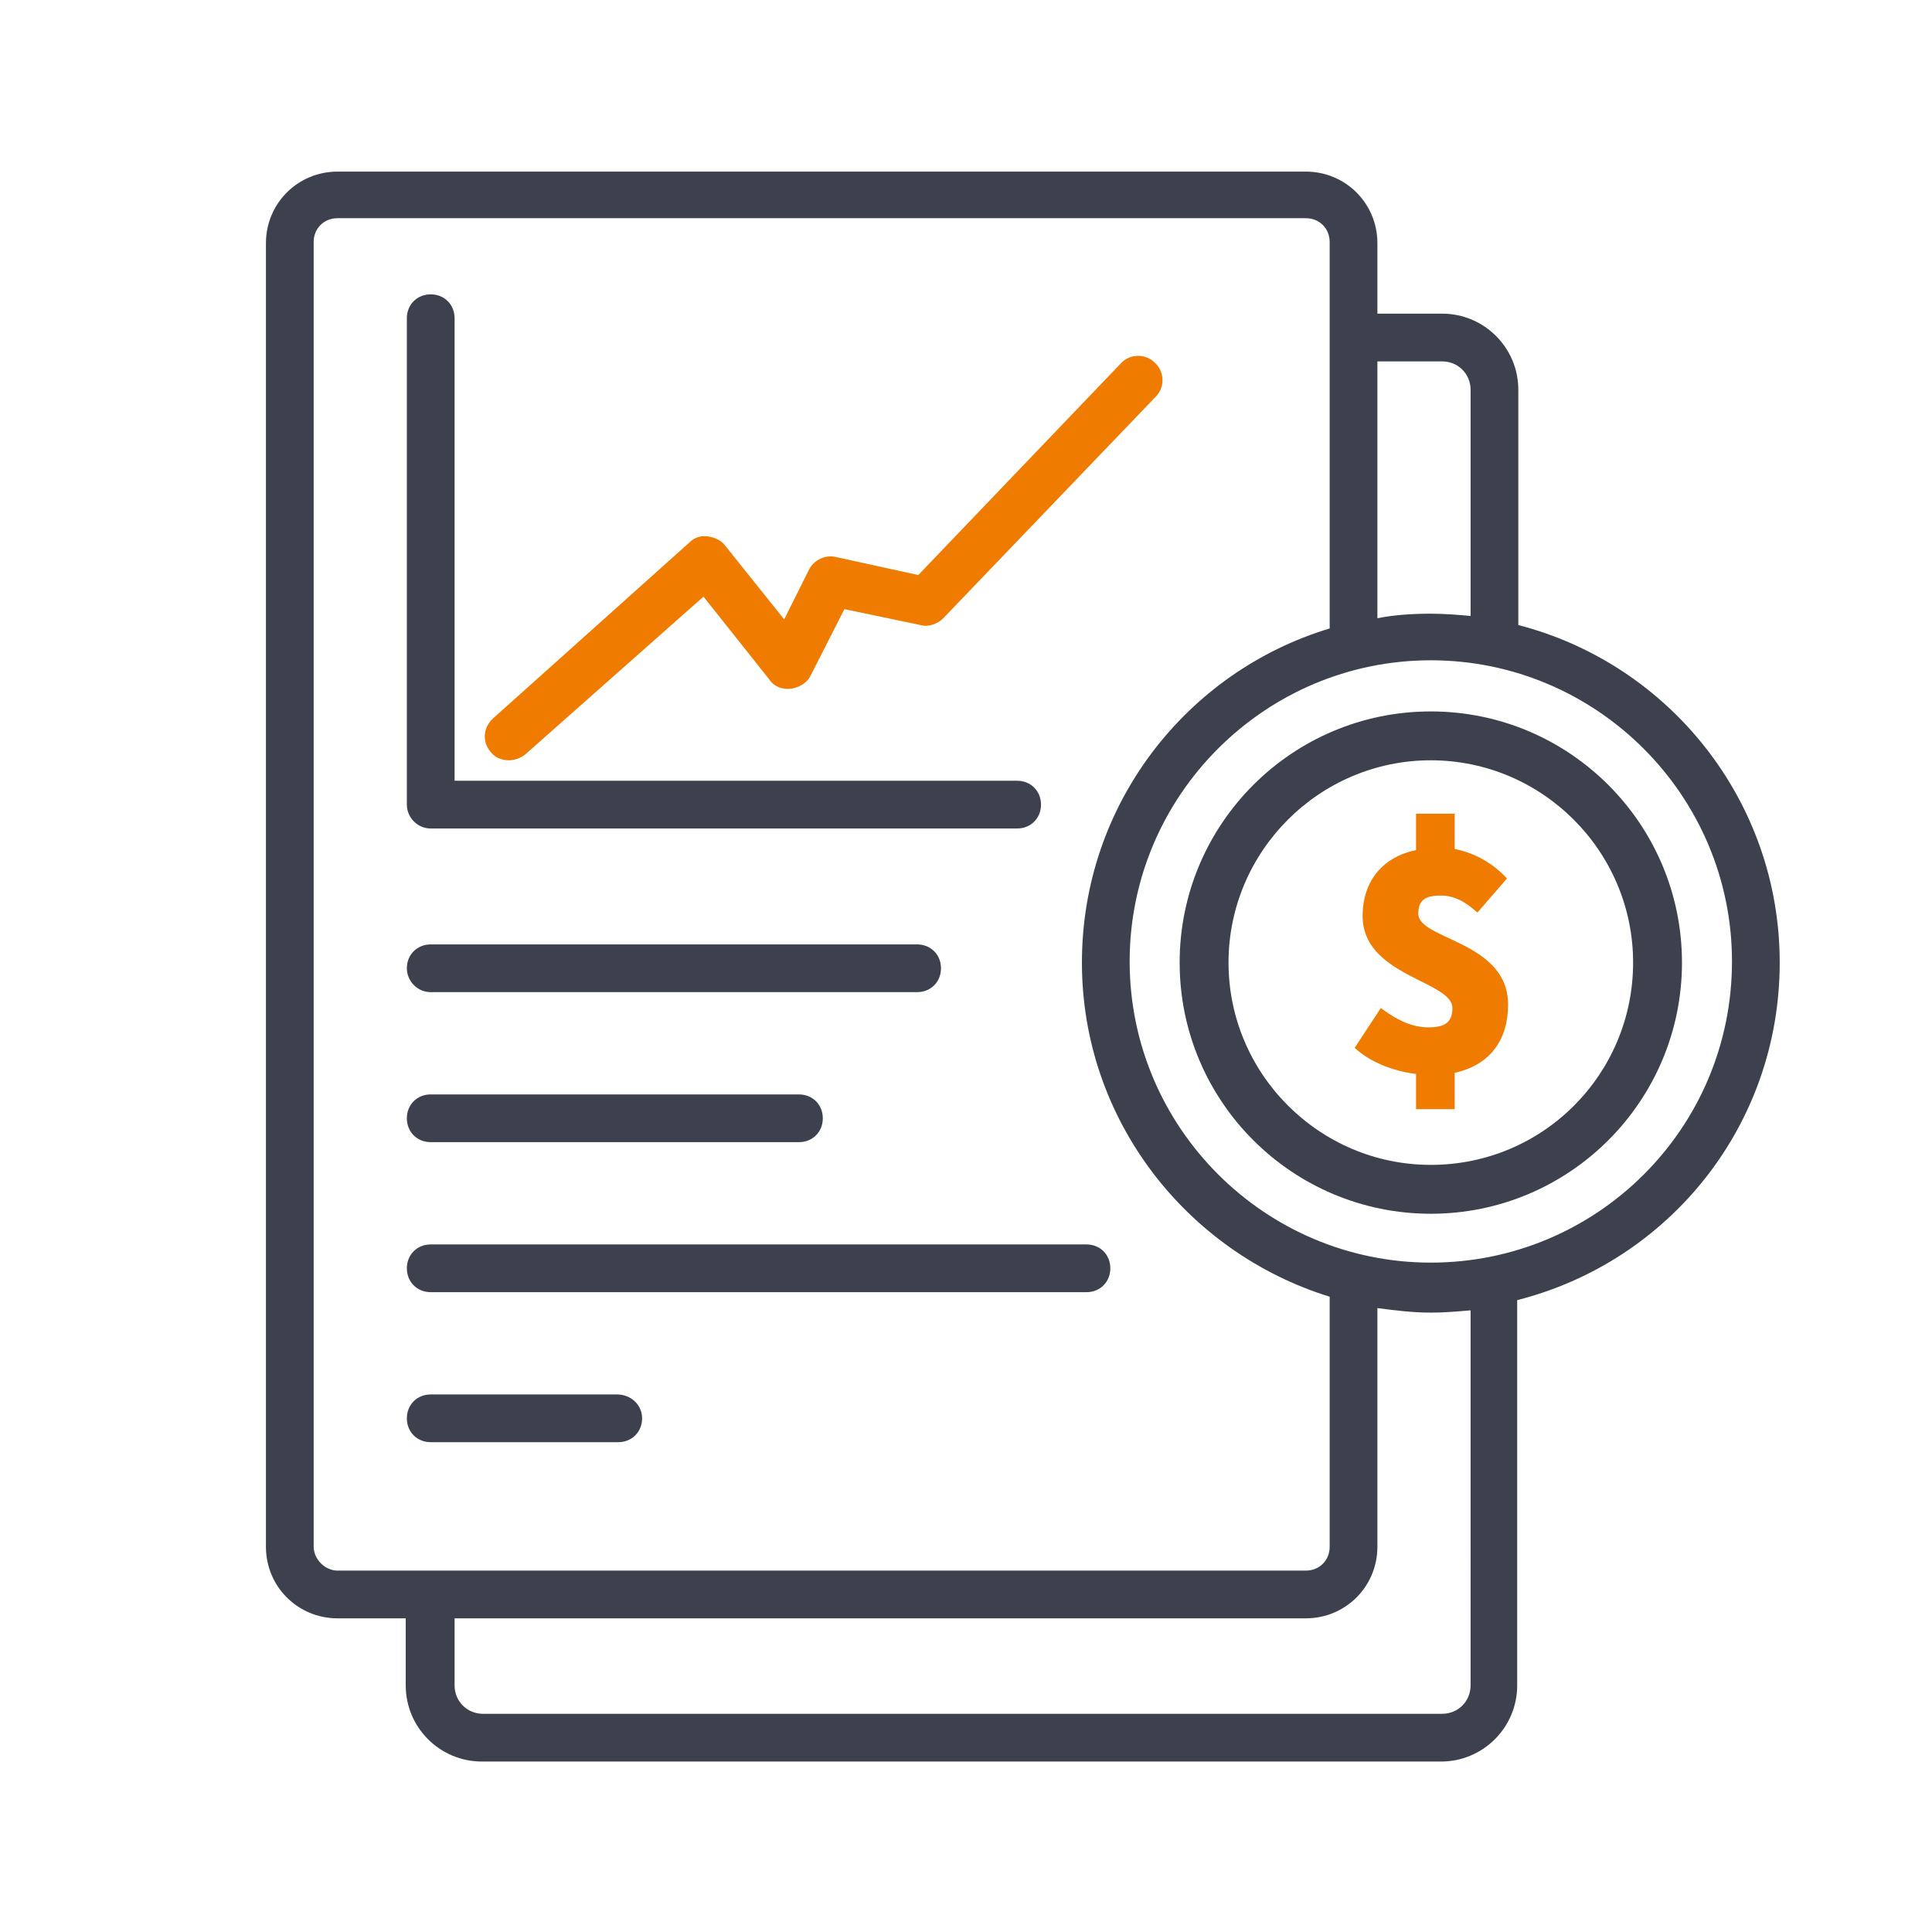
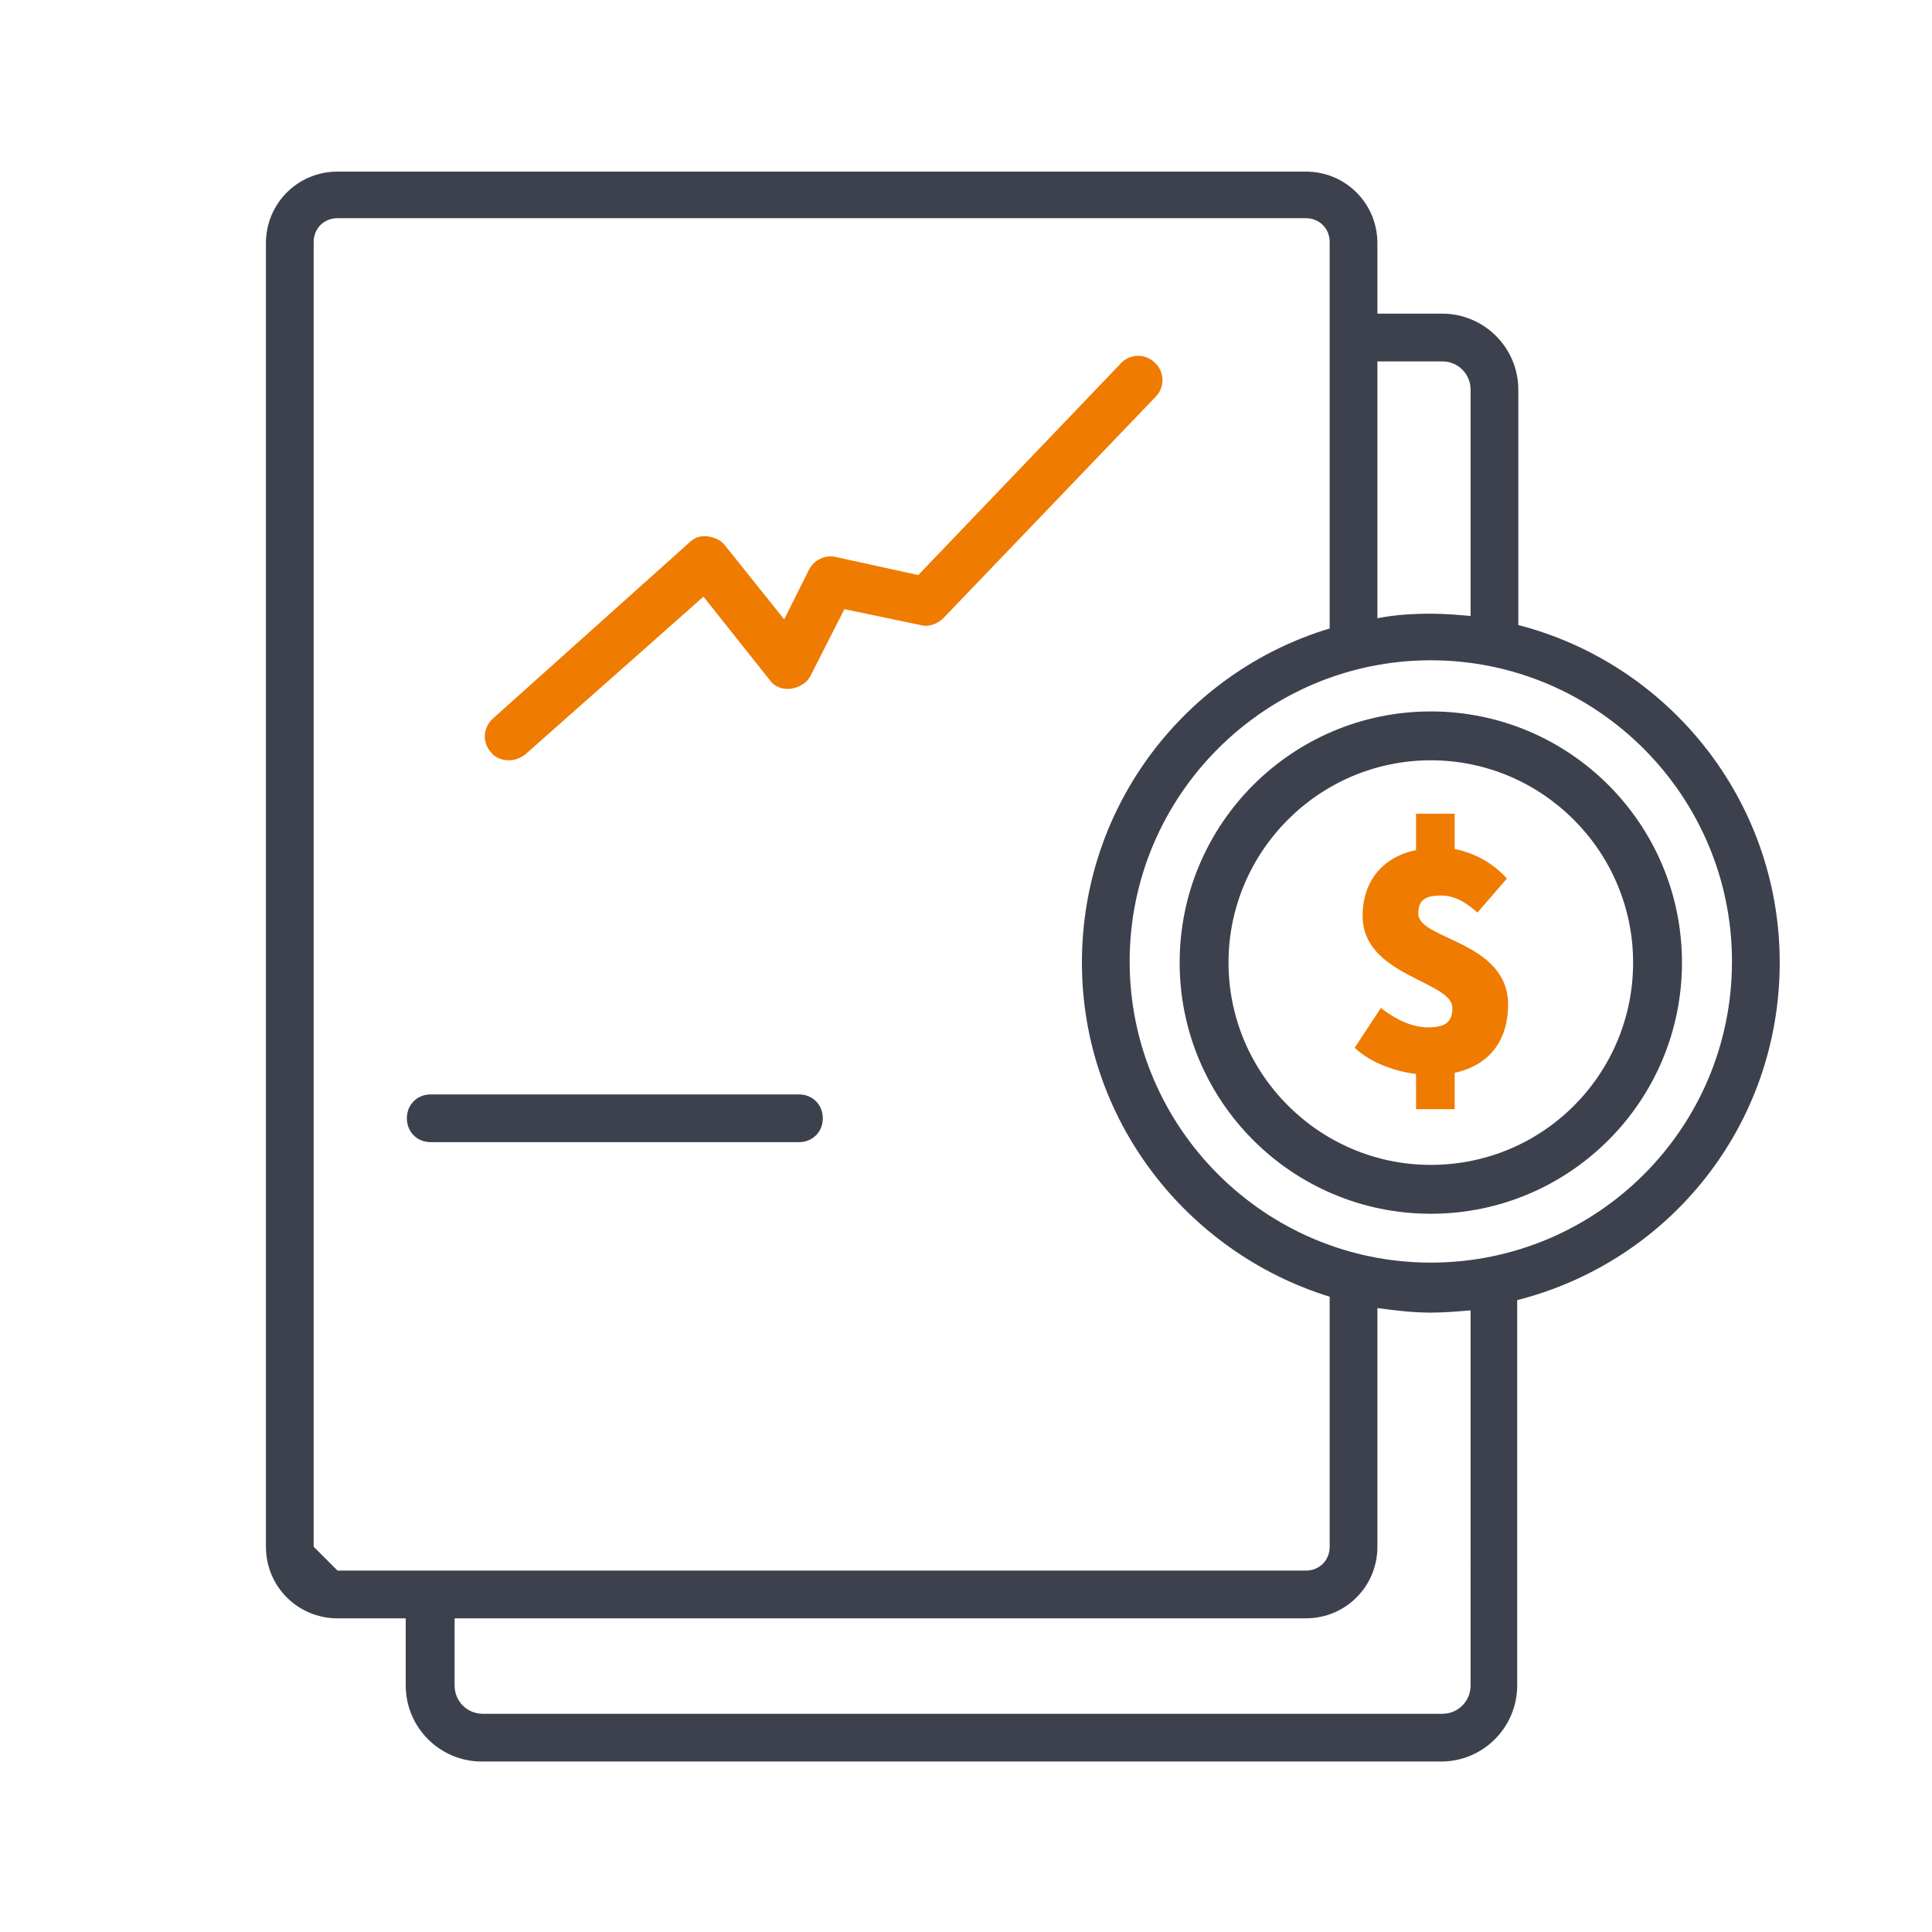
<svg xmlns="http://www.w3.org/2000/svg" version="1.1" id="Ebene_1" x="0px" y="0px" viewBox="0 0 170 170" style="enable-background:new 0 0 170 170;" xml:space="preserve">
  <style type="text/css">
	.st0{fill:#3C414D;}
	.st1{fill:#EF7B00;}
</style>
  <g>
    <g>
-       <path class="st0" d="M37.9,87.3h42.8c1.2,0,2.1-0.9,2.1-2.1s-0.9-2.1-2.1-2.1H37.9c-1.2,0-2.1,0.9-2.1,2.1    C35.8,86.3,36.7,87.3,37.9,87.3z" />
-       <path class="st0" d="M37.9,72.9h51.6c1.2,0,2.1-0.9,2.1-2.1s-0.9-2.1-2.1-2.1H40V28c0-1.2-0.9-2.1-2.1-2.1c-1.2,0-2.1,0.9-2.1,2.1    v42.8l0,0C35.8,71.9,36.7,72.9,37.9,72.9z" />
      <path class="st0" d="M37.9,96.3c-1.2,0-2.1,0.9-2.1,2.1s0.9,2.1,2.1,2.1h32.4c1.2,0,2.1-0.9,2.1-2.1s-0.9-2.1-2.1-2.1H37.9z" />
-       <path class="st0" d="M95.6,109.5H37.9c-1.2,0-2.1,0.9-2.1,2.1s0.9,2.1,2.1,2.1h57.7c1.2,0,2.1-0.9,2.1-2.1S96.8,109.5,95.6,109.5z    " />
-       <path class="st0" d="M54.3,122.7H37.9c-1.2,0-2.1,0.9-2.1,2.1s0.9,2.1,2.1,2.1h16.5c1.2,0,2.1-0.9,2.1-2.1S55.5,122.7,54.3,122.7z    " />
-       <path class="st0" d="M156.6,84.7c0-14.3-9.8-26.3-23-29.7V34.3c0-3.7-3-6.7-6.7-6.7h-5.7v-6.2c0-3.5-2.8-6.3-6.3-6.3H29.7    c-3.5,0-6.3,2.8-6.3,6.3v114.7c0,3.5,2.8,6.3,6.3,6.3h6v5.9c0,3.7,3,6.7,6.7,6.7h84.4c3.7,0,6.7-3,6.7-6.7v-33.9    C146.9,111,156.6,99,156.6,84.7z M126.9,31.8c1.4,0,2.5,1.1,2.5,2.5v19.9c-1.1-0.1-2.3-0.2-3.5-0.2c-1.6,0-3.2,0.1-4.7,0.4V31.8    H126.9z M27.6,136.1V21.3c0-1.2,0.9-2.1,2.1-2.1h85.2c1.2,0,2.1,0.9,2.1,2.1v34c-12.6,3.8-21.8,15.5-21.8,29.4    c0,13.8,9.2,25.5,21.8,29.4v22c0,1.2-0.9,2.1-2.1,2.1H29.7C28.6,138.2,27.6,137.2,27.6,136.1z M129.4,148.3c0,1.4-1.1,2.5-2.5,2.5    H42.5c-1.4,0-2.5-1.1-2.5-2.5v-5.9h74.9c3.5,0,6.3-2.8,6.3-6.3v-21c1.5,0.2,3.1,0.4,4.7,0.4c1.2,0,2.3-0.1,3.5-0.2V148.3z     M125.9,111.1c-14.6,0-26.5-11.9-26.5-26.5s11.9-26.5,26.5-26.5s26.5,11.9,26.5,26.5C152.4,99.3,140.5,111.1,125.9,111.1z" />
+       <path class="st0" d="M156.6,84.7c0-14.3-9.8-26.3-23-29.7V34.3c0-3.7-3-6.7-6.7-6.7h-5.7v-6.2c0-3.5-2.8-6.3-6.3-6.3H29.7    c-3.5,0-6.3,2.8-6.3,6.3v114.7c0,3.5,2.8,6.3,6.3,6.3h6v5.9c0,3.7,3,6.7,6.7,6.7h84.4c3.7,0,6.7-3,6.7-6.7v-33.9    C146.9,111,156.6,99,156.6,84.7z M126.9,31.8c1.4,0,2.5,1.1,2.5,2.5v19.9c-1.1-0.1-2.3-0.2-3.5-0.2c-1.6,0-3.2,0.1-4.7,0.4V31.8    H126.9z M27.6,136.1V21.3c0-1.2,0.9-2.1,2.1-2.1h85.2c1.2,0,2.1,0.9,2.1,2.1v34c-12.6,3.8-21.8,15.5-21.8,29.4    c0,13.8,9.2,25.5,21.8,29.4v22c0,1.2-0.9,2.1-2.1,2.1H29.7z M129.4,148.3c0,1.4-1.1,2.5-2.5,2.5    H42.5c-1.4,0-2.5-1.1-2.5-2.5v-5.9h74.9c3.5,0,6.3-2.8,6.3-6.3v-21c1.5,0.2,3.1,0.4,4.7,0.4c1.2,0,2.3-0.1,3.5-0.2V148.3z     M125.9,111.1c-14.6,0-26.5-11.9-26.5-26.5s11.9-26.5,26.5-26.5s26.5,11.9,26.5,26.5C152.4,99.3,140.5,111.1,125.9,111.1z" />
      <path class="st0" d="M125.9,62.6c-12.2,0-22.1,9.9-22.1,22.1s9.9,22.1,22.1,22.1S148,96.9,148,84.7S138.1,62.6,125.9,62.6z     M125.9,102.5c-9.8,0-17.8-8-17.8-17.8s8-17.8,17.8-17.8s17.8,8,17.8,17.8S135.8,102.5,125.9,102.5z" />
    </g>
    <g>
      <path class="st1" d="M98.6,32L80.8,50.6L73.5,49c-0.9-0.2-1.9,0.3-2.3,1.1L69,54.5L63.8,48c-0.4-0.5-0.9-0.7-1.5-0.8    s-1.2,0.1-1.6,0.5L43.4,63.2c-0.9,0.8-1,2.1-0.2,3c0.4,0.5,1,0.7,1.6,0.7c0.5,0,1-0.2,1.4-0.5l15.7-13.9l5.8,7.3    c0.4,0.6,1.1,0.9,1.9,0.8c0.7-0.1,1.4-0.5,1.7-1.1l3-5.9L81,55c0.7,0.2,1.5-0.1,2-0.6l18.7-19.5c0.8-0.8,0.8-2.2-0.1-3    C100.8,31.1,99.4,31.1,98.6,32z" />
      <path class="st1" d="M132.7,88.4c0-5.6-7.9-5.7-7.9-8c0-1.2,0.6-1.6,2-1.6c1.1,0,2.1,0.5,3.2,1.5l2.6-3c-1.2-1.3-2.7-2.2-4.6-2.6    v-3.1h-3.4v3.2c-2.9,0.6-4.7,2.7-4.7,5.8c0,5.3,7.9,5.7,7.9,8.1c0,1.2-0.6,1.7-2.1,1.7c-1.3,0-2.6-0.5-4.2-1.7l-2.3,3.5    c1.5,1.4,3.7,2.1,5.4,2.3v3.1h3.4v-3.2C131.2,93.7,132.7,91.4,132.7,88.4z" />
    </g>
  </g>
</svg>